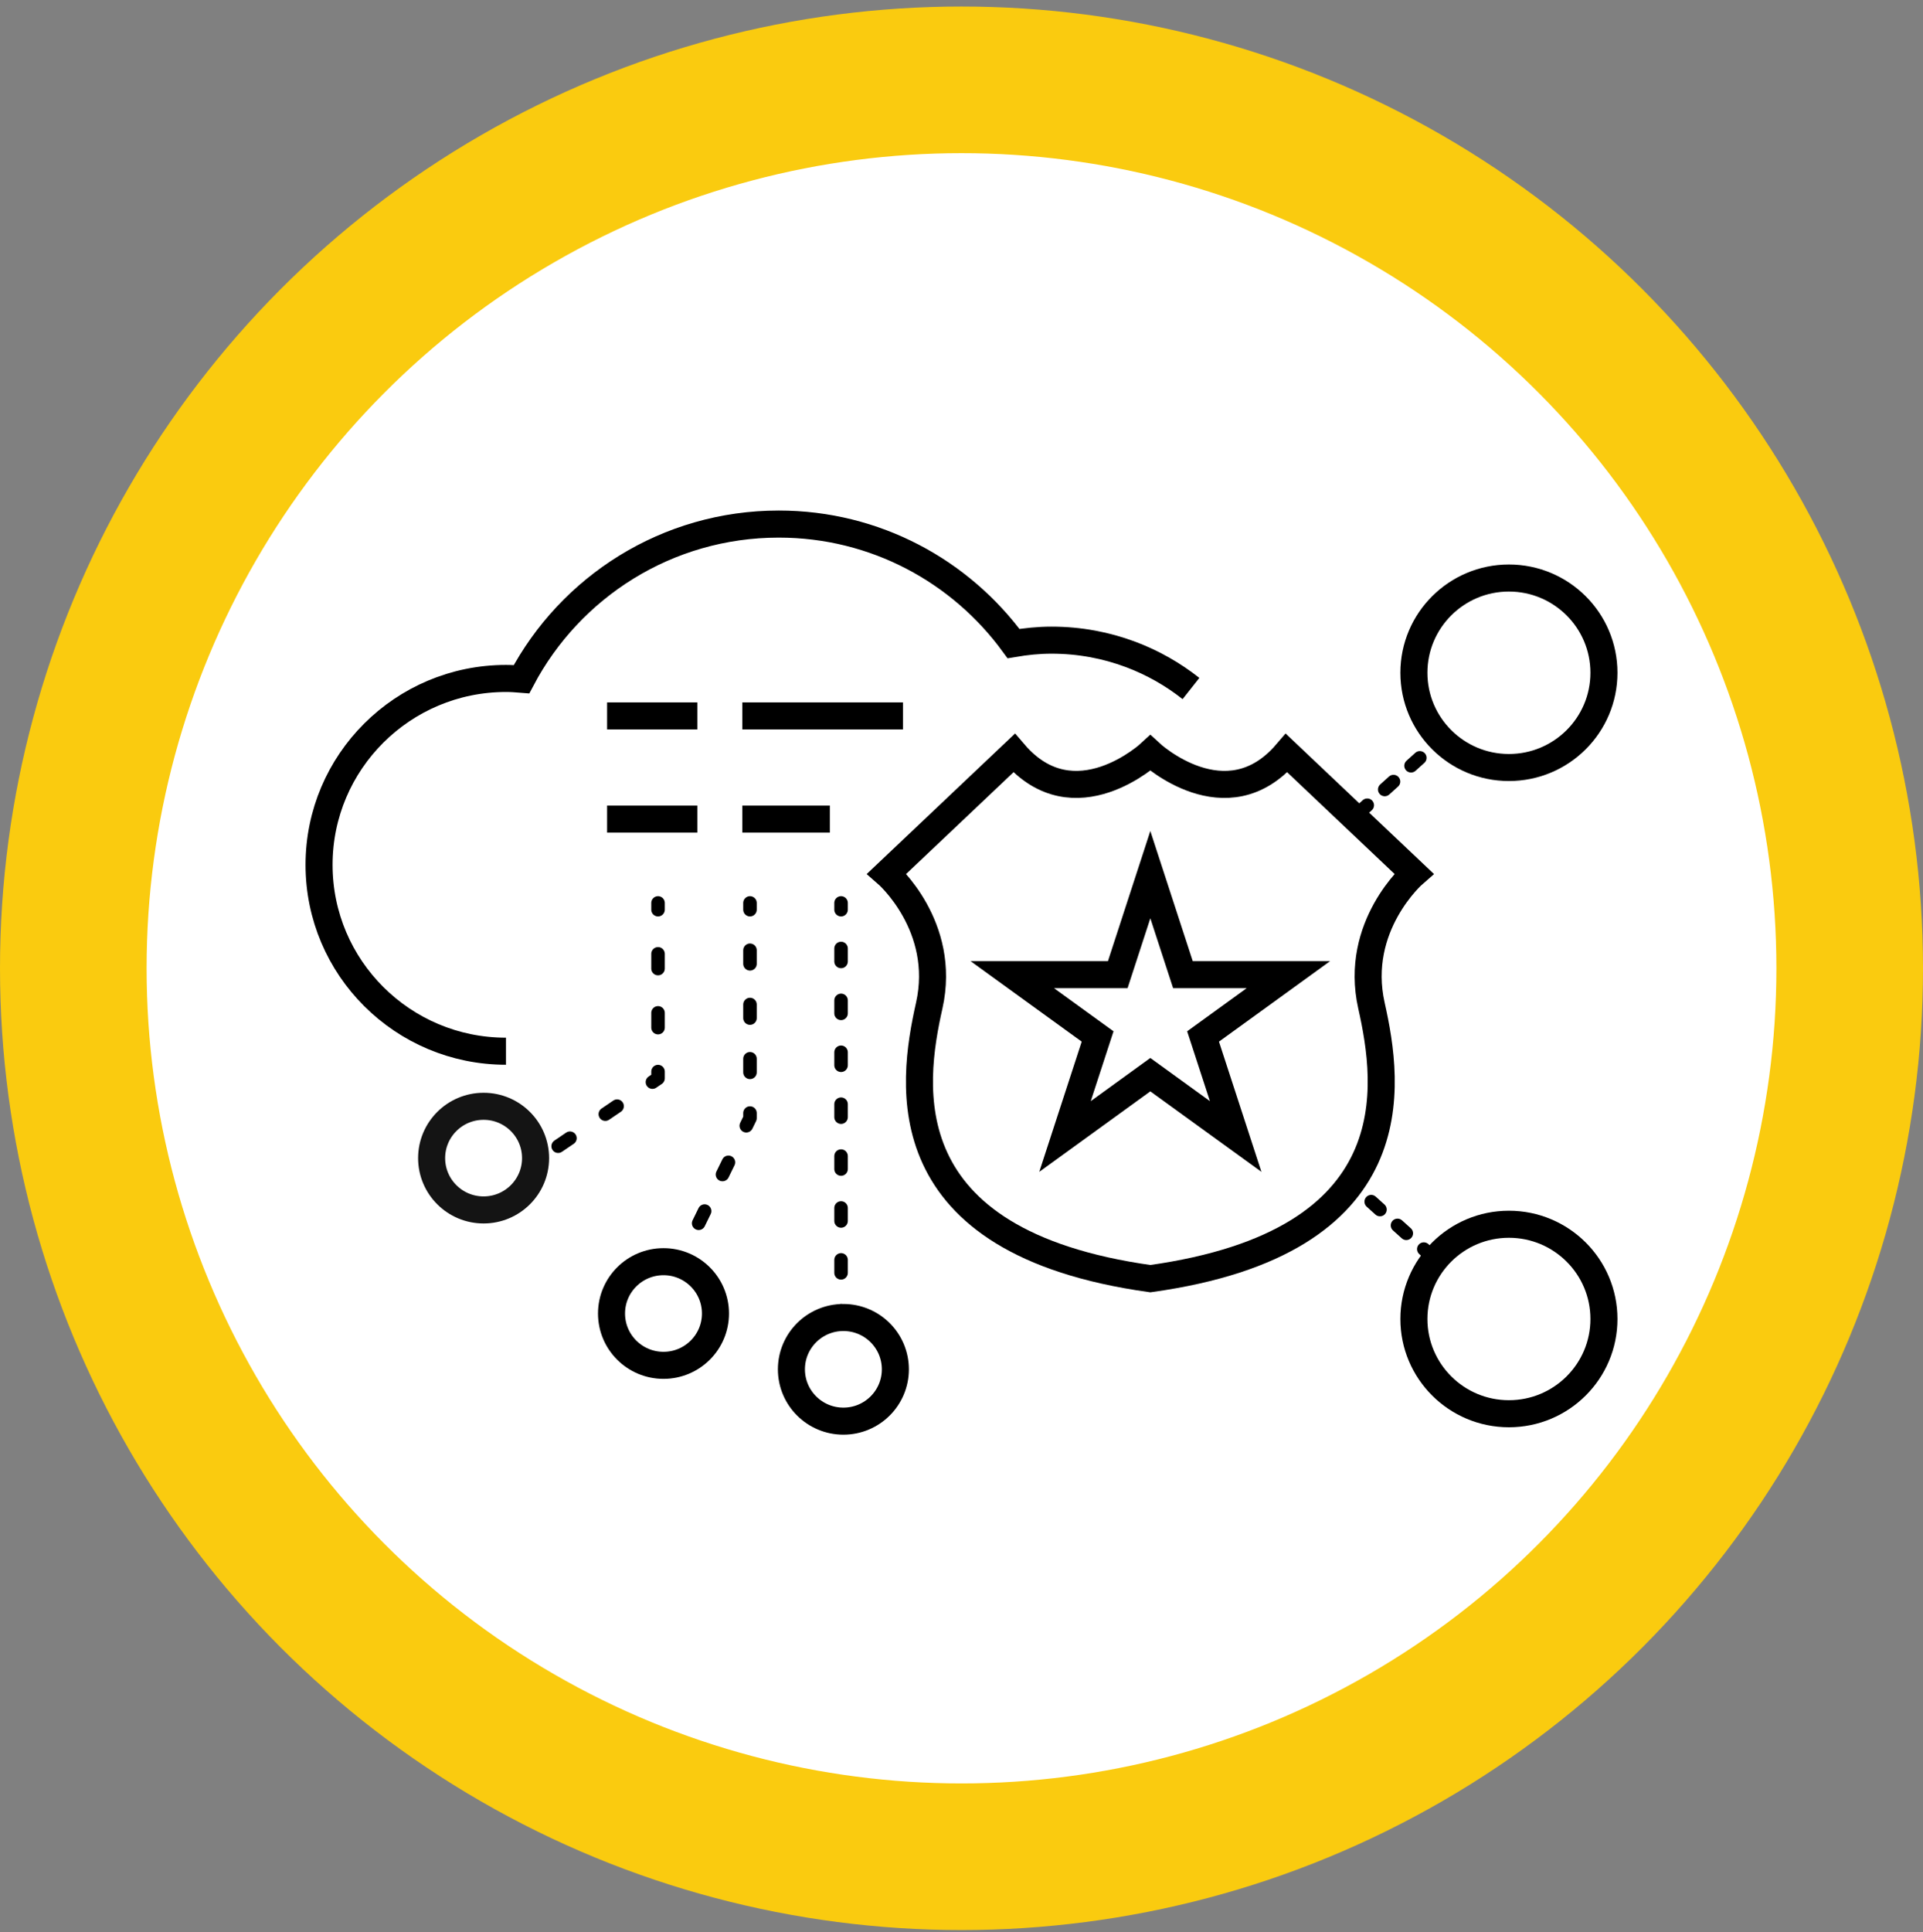
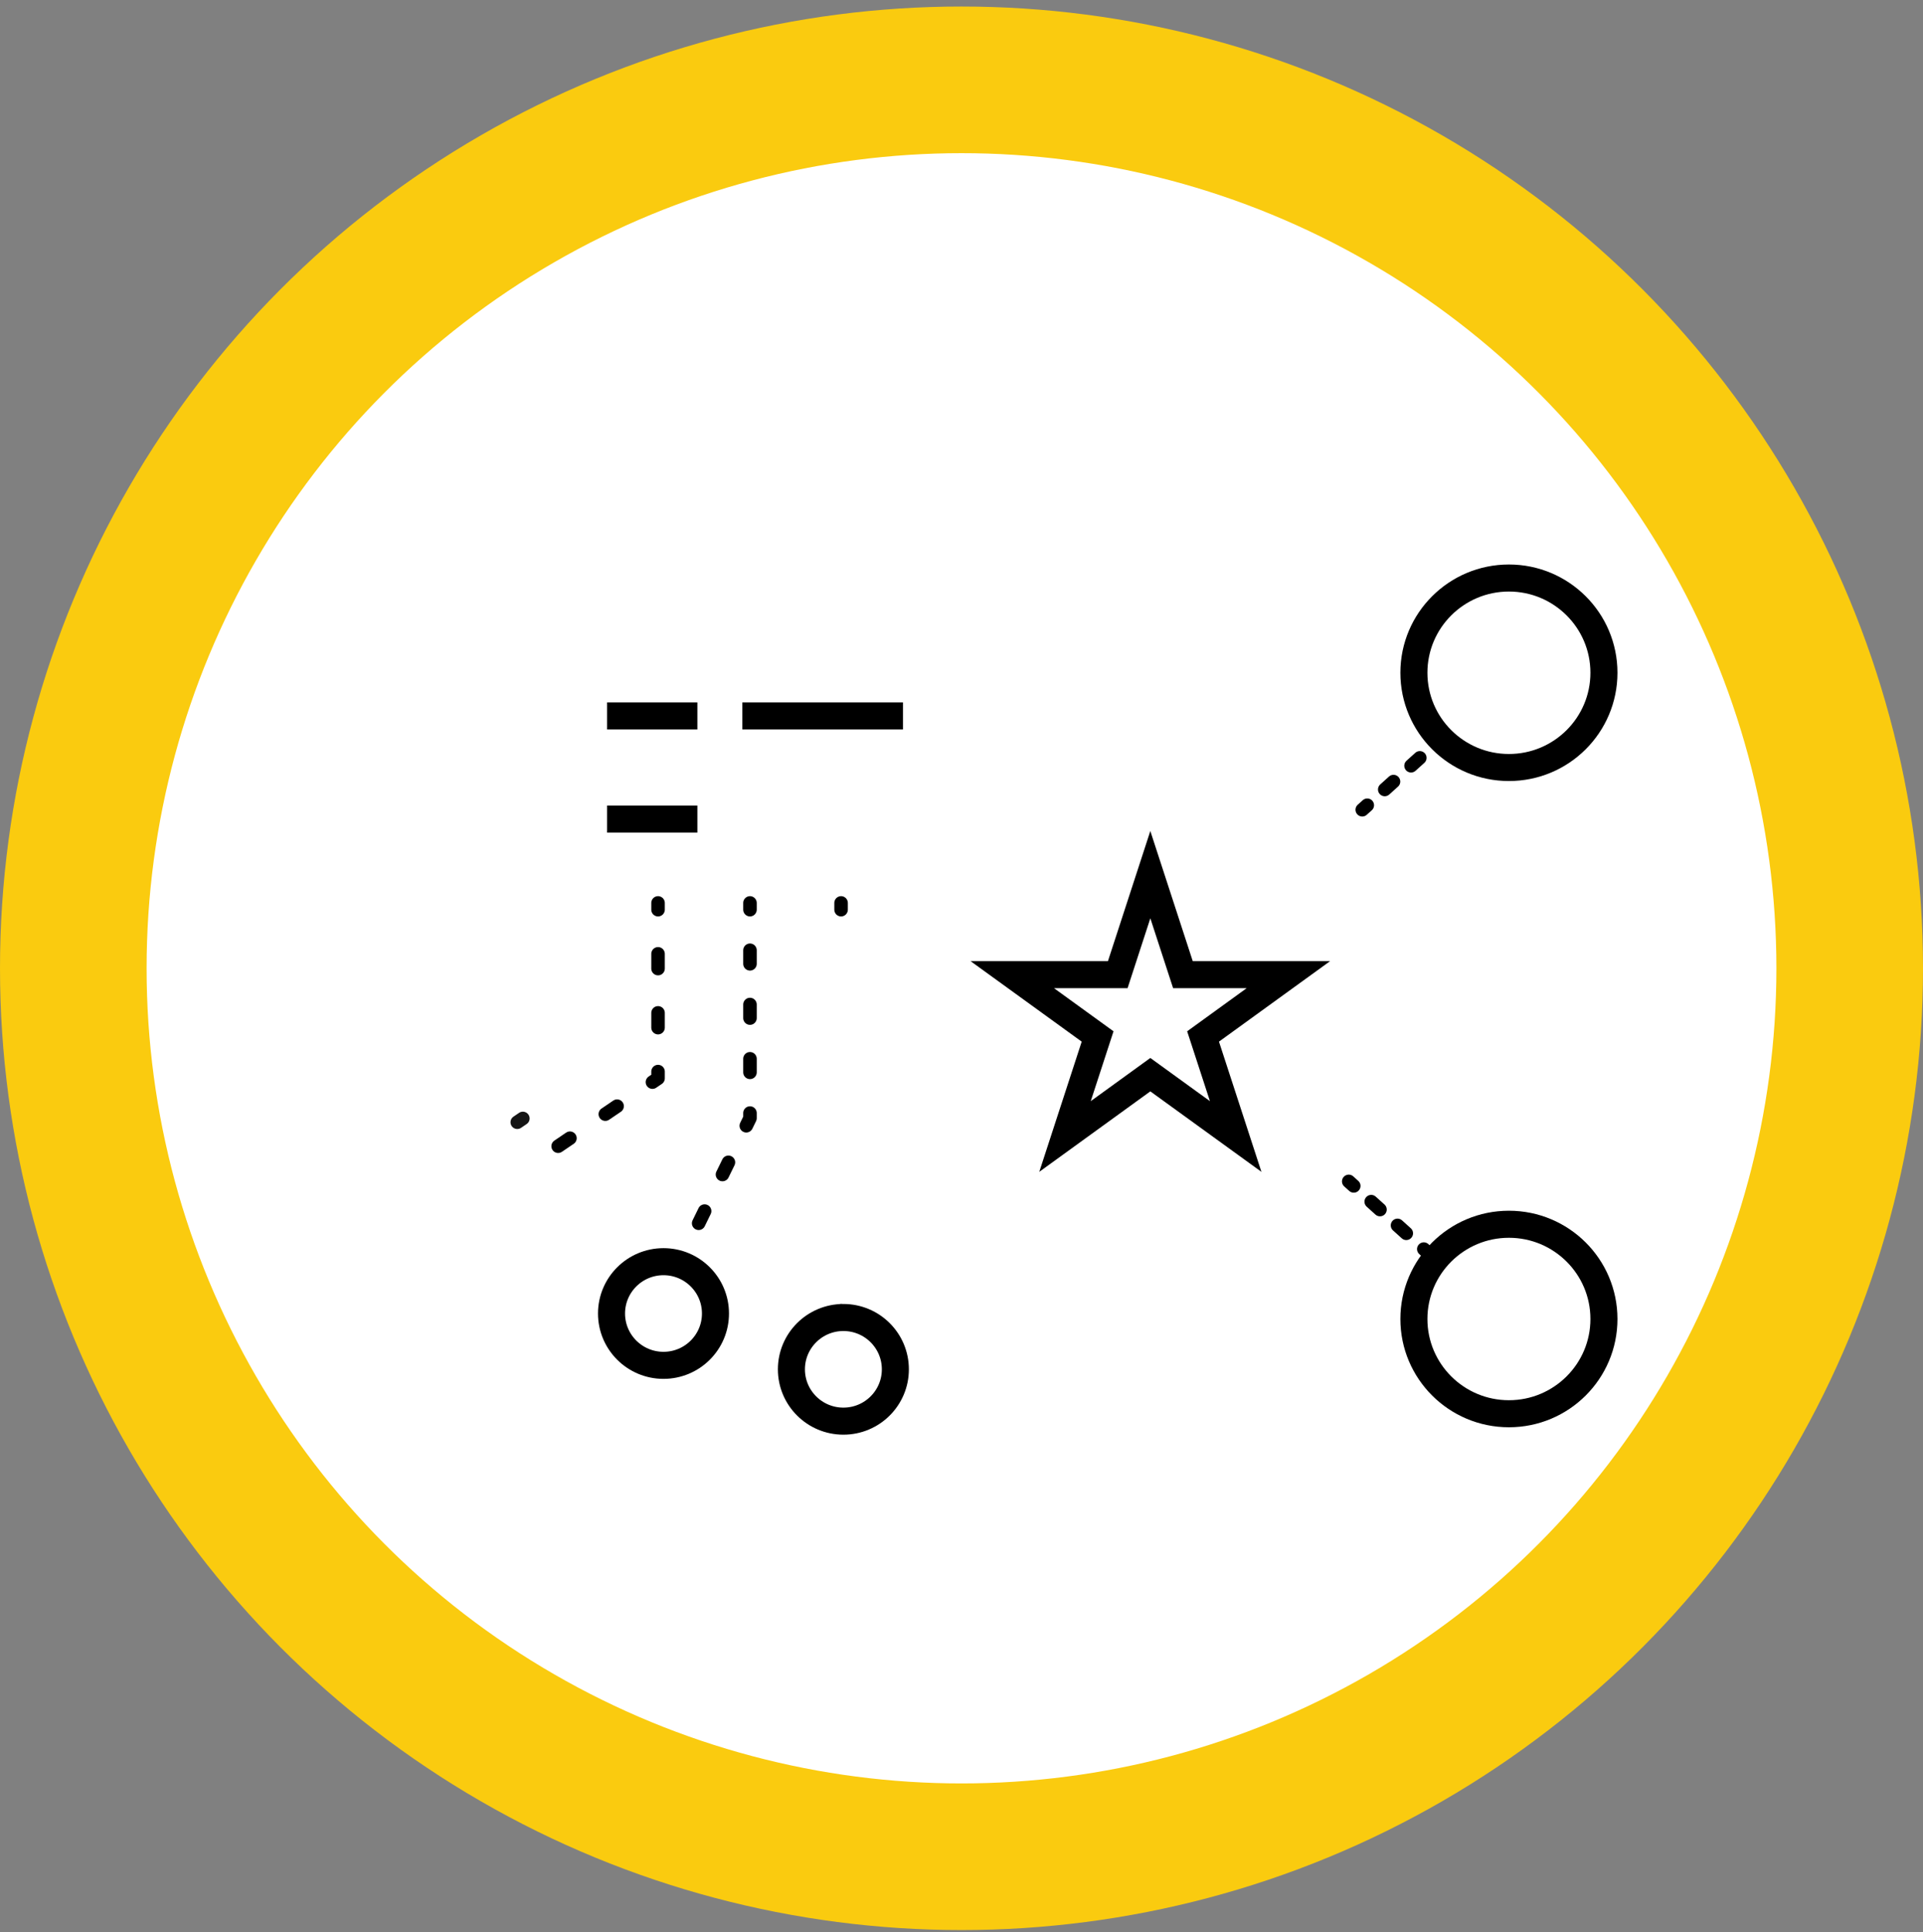
<svg xmlns="http://www.w3.org/2000/svg" width="223px" height="224px" viewBox="0 0 223 224" version="1.1">
  <rect x="0" y="0" width="223" height="224" fill="#808080" stroke="none" />
  <title>Group 111</title>
  <g id="Core" stroke="none" stroke-width="1" fill="none" fill-rule="evenodd">
    <g id="CMS_Culture_L" transform="translate(-1200, -3031)">
      <g id="Group-22" transform="translate(-2, 2461.757)">
        <g id="Group-6" transform="translate(292, 568)">
          <g id="Mask-4" transform="translate(910, 0)">
            <g id="Group-111" transform="translate(0, 2)">
              <circle id="Oval-Copy-5" stroke="#FACB0F" stroke-width="17" fill="#FFFFFF" cx="111.5" cy="111.5" r="103" />
              <g id="Group-59" transform="translate(37, 54)" stroke="#141414">
-                 <path d="M25.107,79.506 C25.107,82.824 22.41,85.514 19.08,85.514 C15.752,85.514 13.053,82.824 13.053,79.506 C13.053,76.189 15.752,73.498 19.08,73.498 C22.41,73.498 25.107,76.189 25.107,79.506 Z" id="Stroke-1" stroke-width="3.136" />
                <line x1="23.633" y1="74.907" x2="22.985" y2="75.347" id="Stroke-27" stroke-width="1.568" stroke-linecap="round" stroke-linejoin="round" />
              </g>
              <path d="M82.969,151.522 C82.969,154.839 80.271,157.53 76.942,157.53 C73.614,157.53 70.915,154.839 70.915,151.522 C70.915,148.204 73.614,145.513 76.942,145.513 C80.271,145.513 82.969,148.204 82.969,151.522 Z" id="Stroke-3" stroke="#000000" stroke-width="3.136" />
              <path d="M103.83,157.992 C103.83,161.309 101.133,164 97.803,164 C94.475,164 91.776,161.309 91.776,157.992 C91.776,154.673 94.475,151.984 97.803,151.984 C101.133,151.984 103.83,154.673 103.83,157.992 Z" id="Stroke-5" stroke="#000000" stroke-width="3.136" />
              <line x1="97.535" y1="103.922" x2="97.535" y2="104.704" id="Stroke-7" stroke="#000000" stroke-width="1.568" stroke-linecap="round" stroke-linejoin="round" />
-               <line x1="97.535" y1="109.203" x2="97.535" y2="148.952" id="Stroke-9" stroke="#000000" stroke-width="1.568" stroke-linecap="round" stroke-linejoin="round" stroke-dasharray="1.504,4.513" />
              <line x1="97.535" y1="151.202" x2="97.535" y2="151.984" id="Stroke-11" stroke="#000000" stroke-width="1.568" stroke-linecap="round" stroke-linejoin="round" />
              <line x1="86.971" y1="103.922" x2="86.971" y2="104.704" id="Stroke-13" stroke="#000000" stroke-width="1.568" stroke-linecap="round" stroke-linejoin="round" />
              <path d="M86.971,109.408 L86.971,128.877 L80.026,143.096" id="Stroke-15" stroke="#000000" stroke-width="1.568" stroke-linecap="round" stroke-linejoin="round" stroke-dasharray="1.573,4.718" />
              <line x1="78.993" y1="145.21" x2="78.649" y2="145.914" id="Stroke-17" stroke="#000000" stroke-width="1.568" stroke-linecap="round" stroke-linejoin="round" />
              <line x1="76.31" y1="103.922" x2="76.31" y2="104.704" id="Stroke-19" stroke="#000000" stroke-width="1.568" stroke-linecap="round" stroke-linejoin="round" />
              <line x1="76.31" y1="109.823" x2="76.31" y2="120.915" id="Stroke-21" stroke="#000000" stroke-width="1.568" stroke-linecap="round" stroke-linejoin="round" stroke-dasharray="1.711,5.134" />
              <polyline id="Stroke-23" stroke="#000000" stroke-width="1.568" stroke-linecap="round" stroke-linejoin="round" points="76.31 123.474 76.31 124.256 75.66 124.696" />
              <line x1="71.562" y1="127.481" x2="62.682" y2="133.514" id="Stroke-25" stroke="#000000" stroke-width="1.568" stroke-linecap="round" stroke-linejoin="round" stroke-dasharray="1.653,4.96" />
-               <path d="M138.113,79.065 C136.03,77.419 133.688,76.084 131.159,75.13 C128.293,74.05 125.188,73.458 121.94,73.458 C120.436,73.458 118.971,73.612 117.538,73.856 C111.41,65.472 101.511,60 90.309,60 C77.35,60 66.116,67.299 60.476,77.99 C59.88,77.941 59.283,77.899 58.676,77.899 C46.705,77.899 37,87.572 37,99.507 C37,111.44 46.705,121.114 58.676,121.114" id="Stroke-29" stroke="#000000" stroke-width="3.136" />
-               <path d="M163.962,100.527 L149.198,86.549 C142.205,94.725 133.399,86.549 133.399,86.549 C133.399,86.549 124.591,94.725 117.6,86.549 L102.836,100.527 C102.836,100.527 109.829,106.594 107.757,115.826 C105.685,125.058 103.094,143.259 133.399,147.48 C163.702,143.259 161.114,125.058 159.041,115.826 C156.968,106.594 163.962,100.527 163.962,100.527 Z" id="Stroke-31" stroke="#000000" stroke-width="3.136" />
              <polygon id="Stroke-33" stroke="#000000" stroke-width="3.136" points="133.398 100.643 137.178 112.237 149.409 112.237 139.513 119.403 143.295 130.999 133.398 123.832 123.504 130.999 127.284 119.403 117.389 112.237 129.62 112.237" />
              <line x1="165.69" y1="144.578" x2="165.11" y2="144.053" id="Stroke-35" stroke="#000000" stroke-width="1.568" stroke-linecap="round" stroke-linejoin="round" />
              <line x1="163.079" y1="142.222" x2="158.003" y2="137.644" id="Stroke-37" stroke="#000000" stroke-width="1.568" stroke-linecap="round" stroke-linejoin="round" stroke-dasharray="1.369,2.738" />
              <line x1="156.988" y1="136.729" x2="156.406" y2="136.205" id="Stroke-39" stroke="#000000" stroke-width="1.568" stroke-linecap="round" stroke-linejoin="round" />
              <line x1="167.258" y1="84.746" x2="166.678" y2="85.272" id="Stroke-41" stroke="#000000" stroke-width="1.568" stroke-linecap="round" stroke-linejoin="round" />
              <line x1="164.647" y1="87.102" x2="159.572" y2="91.68" id="Stroke-43" stroke="#000000" stroke-width="1.568" stroke-linecap="round" stroke-linejoin="round" stroke-dasharray="1.369,2.738" />
              <line x1="158.556" y1="92.595" x2="157.974" y2="93.119" id="Stroke-45" stroke="#000000" stroke-width="1.568" stroke-linecap="round" stroke-linejoin="round" />
              <path d="M186,77.238 C186,83.305 181.066,88.222 174.981,88.222 C168.896,88.222 163.962,83.305 163.962,77.238 C163.962,71.172 168.896,66.254 174.981,66.254 C181.066,66.254 186,71.172 186,77.238 Z" id="Stroke-47" stroke="#000000" stroke-width="3.136" />
              <path d="M186,152.158 C186,158.224 181.066,163.141 174.981,163.141 C168.896,163.141 163.962,158.224 163.962,152.158 C163.962,146.091 168.896,141.174 174.981,141.174 C181.066,141.174 186,146.091 186,152.158 Z" id="Stroke-49" stroke="#000000" stroke-width="3.136" />
              <line x1="86.086" y1="82.243" x2="104.711" y2="82.243" id="Stroke-51" stroke="#000000" stroke-width="3.136" />
-               <line x1="86.086" y1="94.203" x2="96.233" y2="94.203" id="Stroke-53" stroke="#000000" stroke-width="3.136" />
              <line x1="70.402" y1="82.243" x2="80.871" y2="82.243" id="Stroke-55" stroke="#000000" stroke-width="3.136" />
              <line x1="70.402" y1="94.203" x2="80.871" y2="94.203" id="Stroke-57" stroke="#000000" stroke-width="3.136" />
            </g>
          </g>
        </g>
      </g>
    </g>
  </g>
</svg>